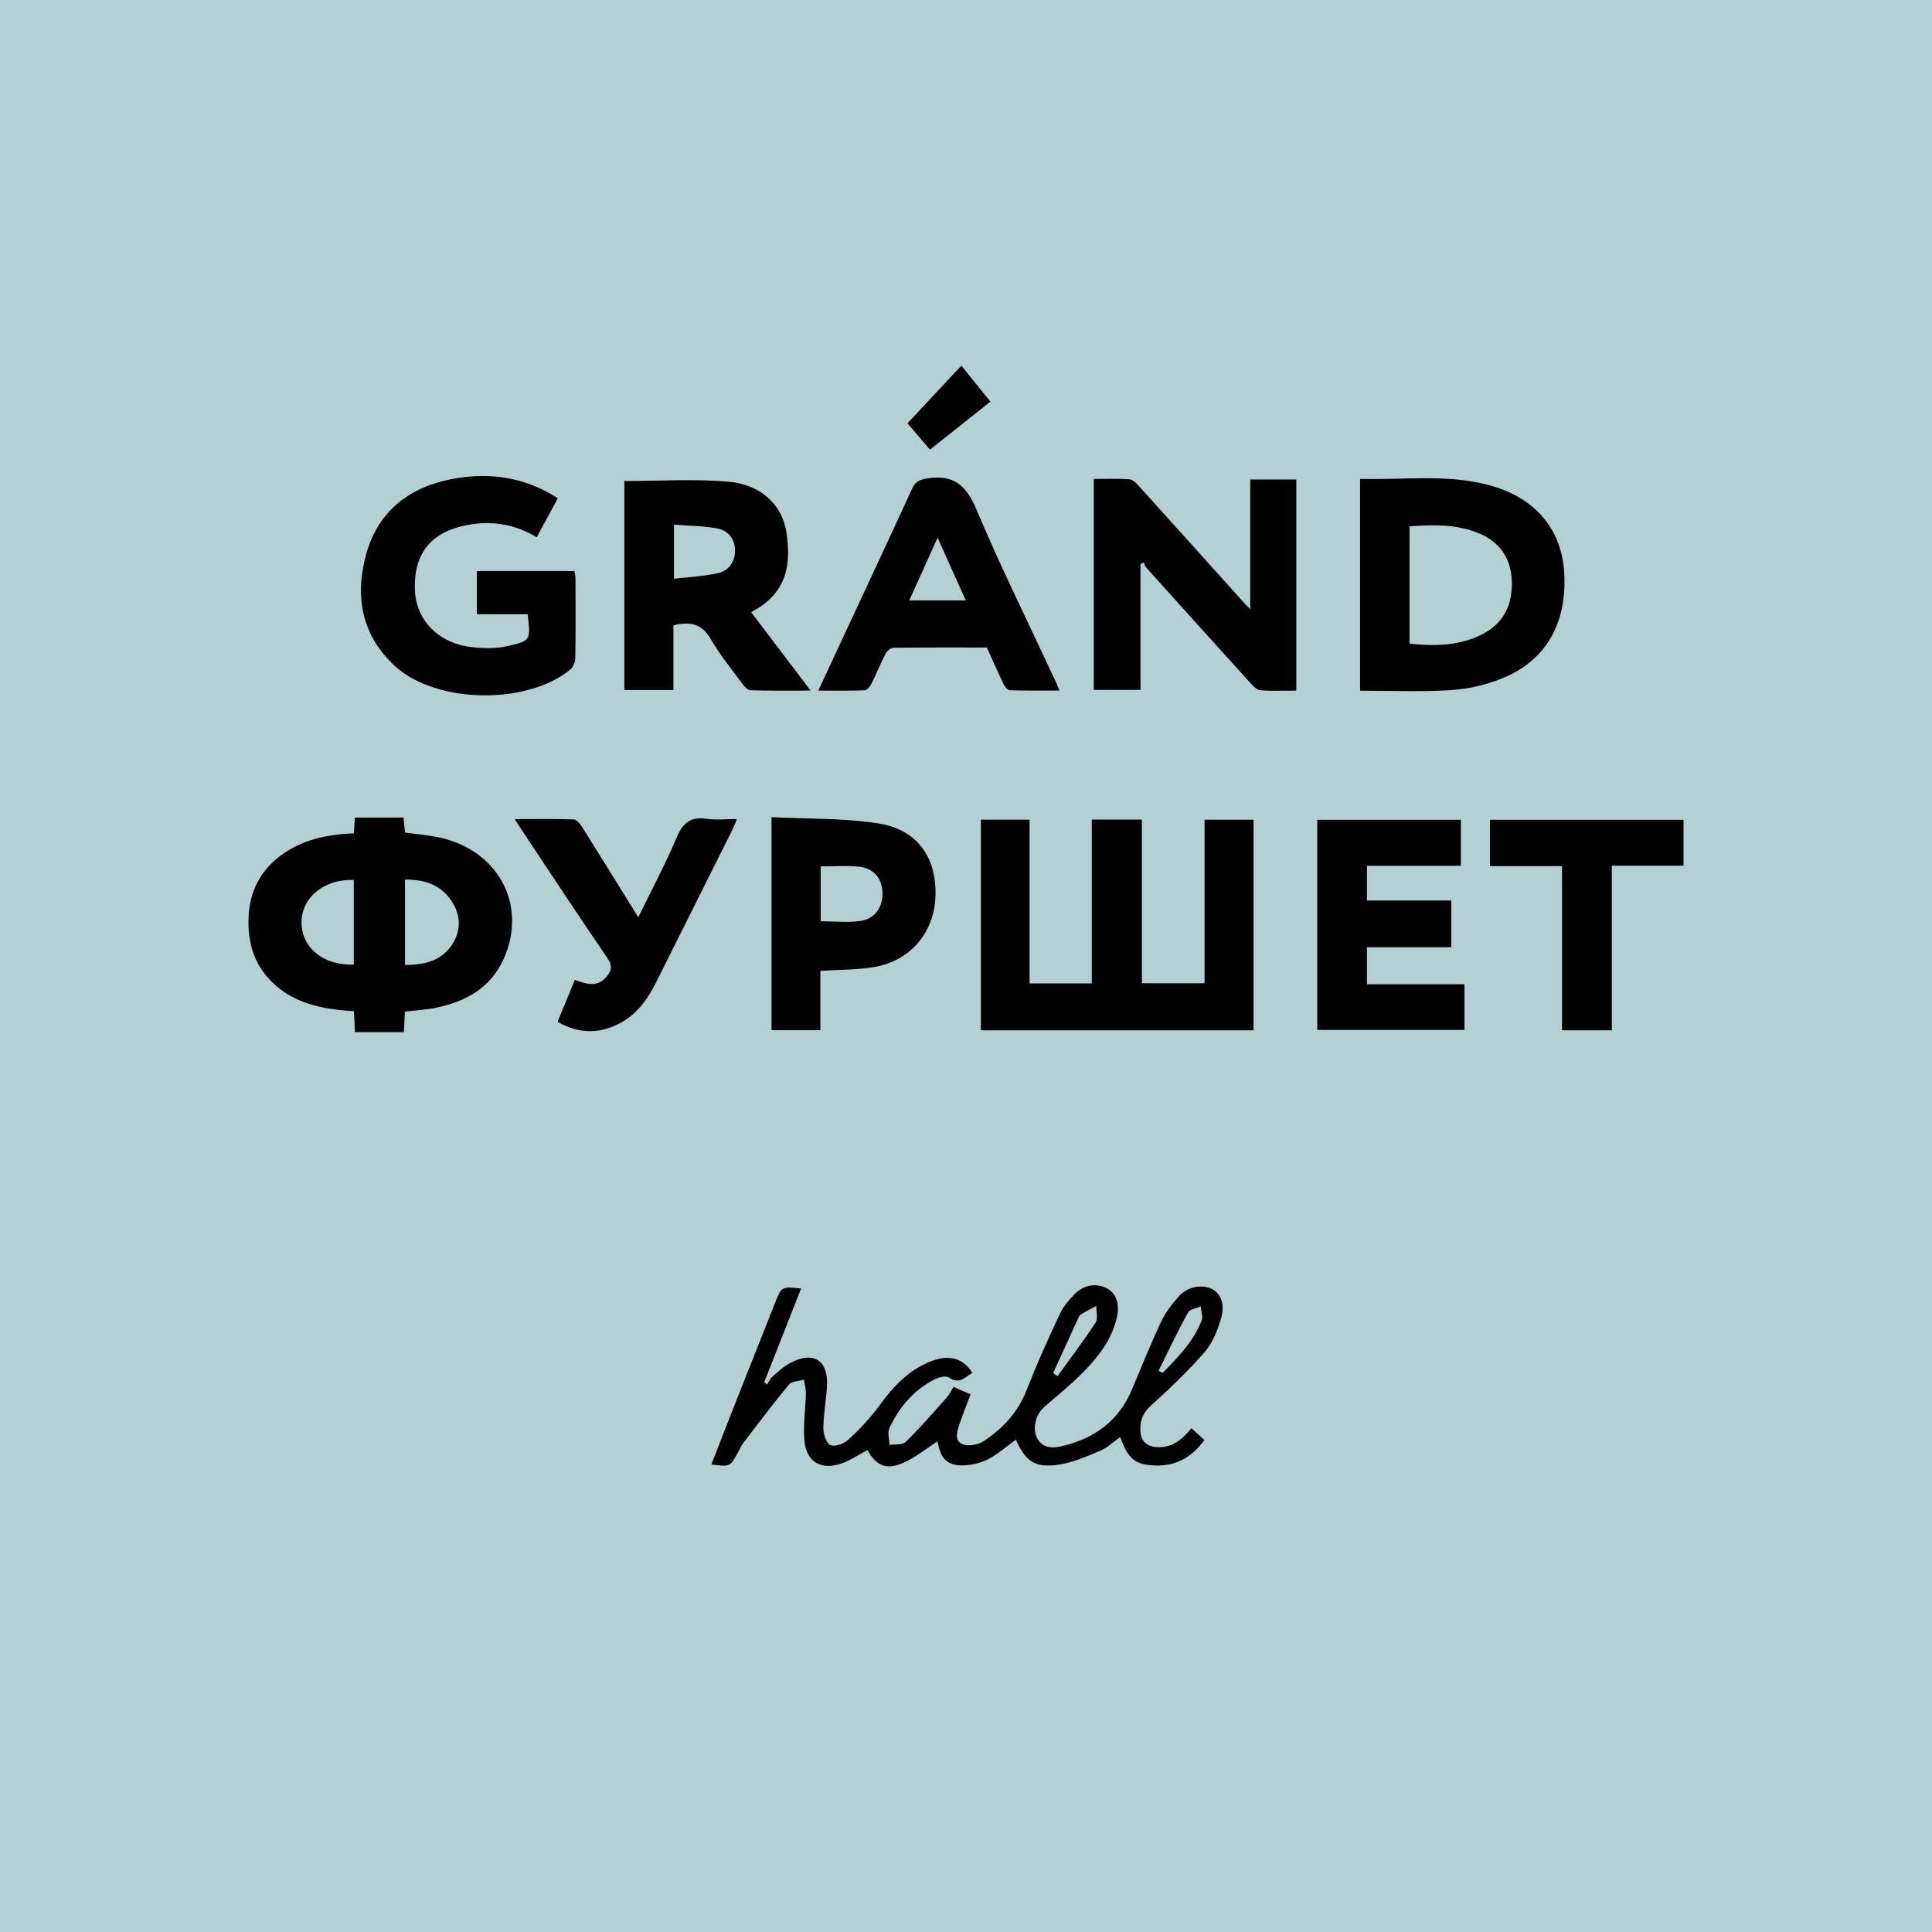
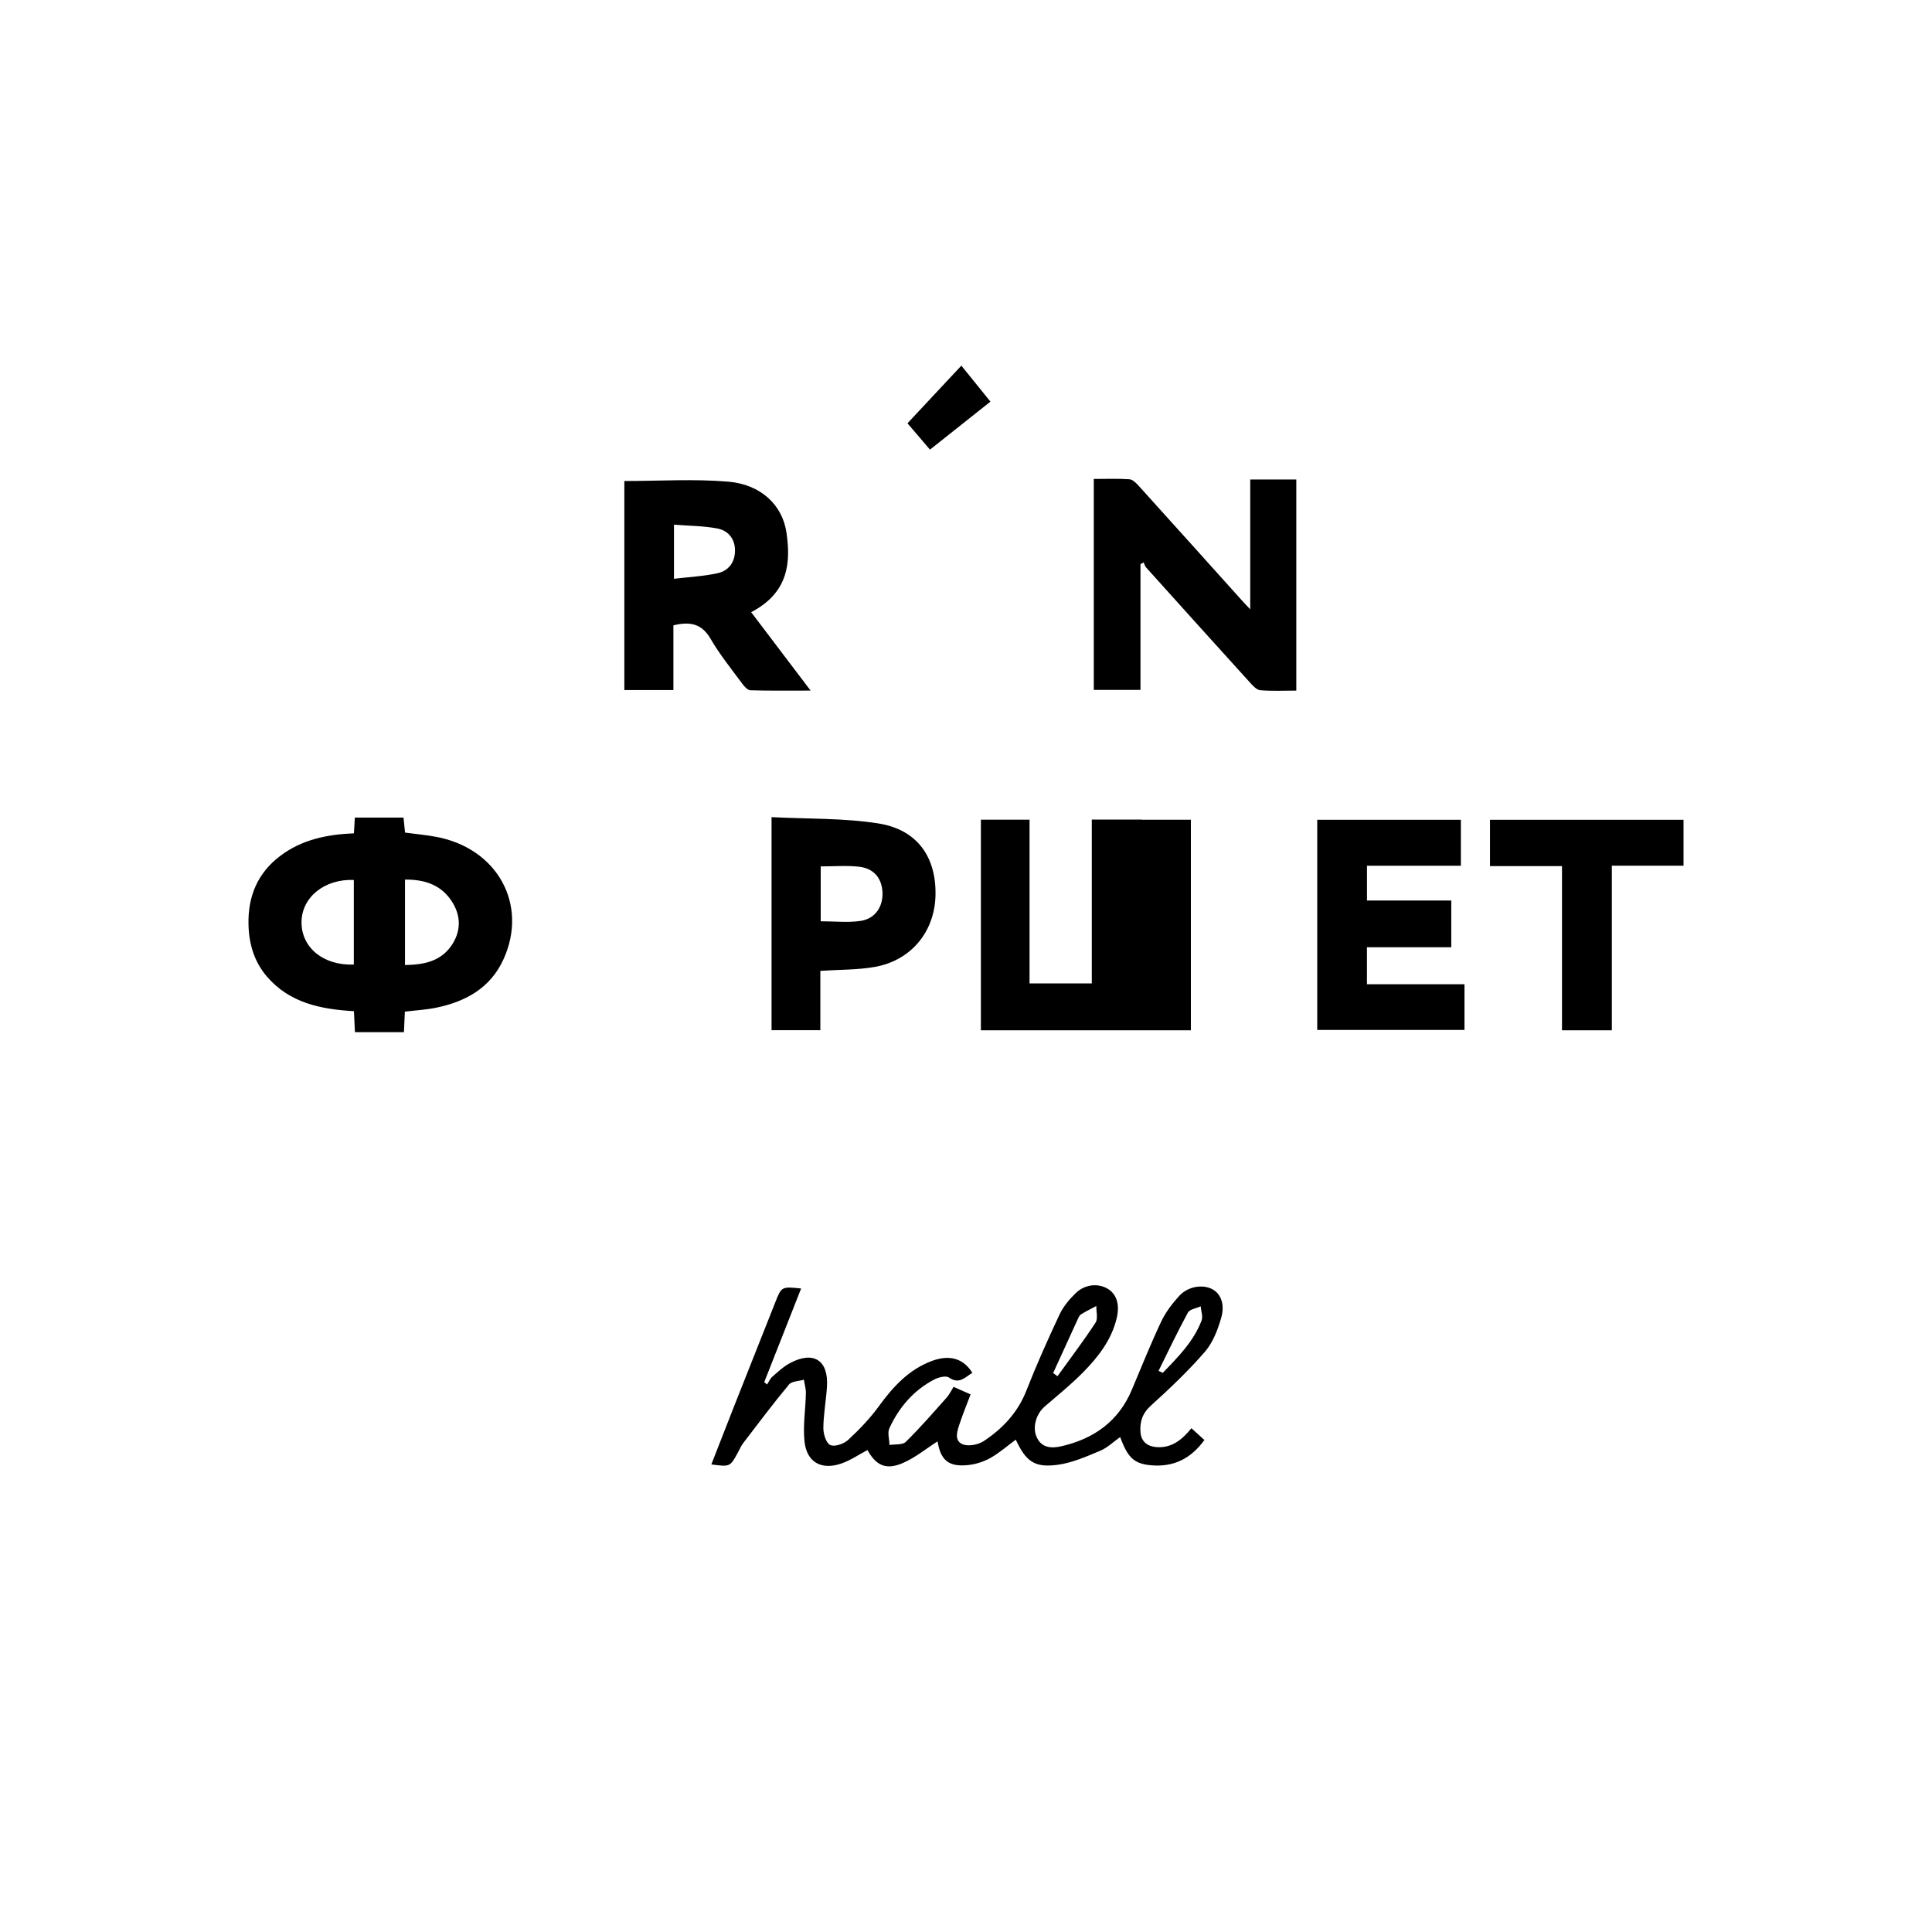
<svg xmlns="http://www.w3.org/2000/svg" version="1.1" id="Слой_1" x="0px" y="0px" width="765.35px" height="765.351px" viewBox="0 0 765.35 765.351" xml:space="preserve">
-   <rect fill="#B5D0D2" width="765.35" height="765.349" />
  <g>
    <g>
-       <path fill-rule="evenodd" clip-rule="evenodd" d="M388.571,408.149c0-27.999,0-55.585,0-83.43c6.41,0,12.578,0,19.279,0 c0,21.607,0,43.077,0,64.86c8.326,0,16.131,0,24.66,0c0-21.542,0-43.129,0-64.911c6.914,0,13.111,0,19.848,0 c0,21.532,0,42.998,0,64.844c8.434,0,16.338,0,24.822,0c0-21.563,0-43.035,0-64.774c6.739,0,12.908,0,19.402,0 c0,27.771,0,55.493,0,83.411C460.583,408.149,424.79,408.149,388.571,408.149z" />
+       <path fill-rule="evenodd" clip-rule="evenodd" d="M388.571,408.149c0-27.999,0-55.585,0-83.43c6.41,0,12.578,0,19.279,0 c0,21.607,0,43.077,0,64.86c8.326,0,16.131,0,24.66,0c0-21.542,0-43.129,0-64.911c6.914,0,13.111,0,19.848,0 c0,21.532,0,42.998,0,64.844c0-21.563,0-43.035,0-64.774c6.739,0,12.908,0,19.402,0 c0,27.771,0,55.493,0,83.411C460.583,408.149,424.79,408.149,388.571,408.149z" />
      <path fill-rule="evenodd" clip-rule="evenodd" d="M140.206,330.114c0.14-2.394,0.243-4.159,0.364-6.232c6.37,0,12.675,0,19.282,0 c0.191,1.883,0.379,3.745,0.603,5.944c4.084,0.545,8.192,0.917,12.231,1.663c24.317,4.487,36.666,26.802,26.773,48.523 c-5.206,11.432-15.03,16.792-26.762,19.202c-3.892,0.799-7.904,1.009-12.314,1.542c-0.112,2.521-0.229,5.137-0.362,8.117 c-6.326,0-12.633,0-19.414,0c-0.122-2.547-0.253-5.284-0.398-8.3c-13.134-0.761-25.546-3.249-34.542-13.802 c-5.013-5.88-7.062-12.92-7.228-20.593c-0.241-11.132,3.617-20.363,12.602-27.141 C119.541,332.627,129.499,330.549,140.206,330.114z M160.435,382.294c7.453-0.118,14.19-1.418,18.523-7.891 c3.492-5.216,3.741-10.984,0.561-16.454c-4.158-7.149-10.865-9.602-19.083-9.5C160.435,359.75,160.435,370.825,160.435,382.294z M140.166,382.11c0-11.419,0-22.474,0-33.518c-11.686-0.472-20.711,6.929-20.722,16.794 C119.433,375.423,128.144,382.558,140.166,382.11z" />
      <path fill-rule="evenodd" clip-rule="evenodd" d="M385.208,543.843c-2.88,1.649-5.107,4.736-9.267,1.858 c-1.221-0.845-4.157-0.104-5.851,0.782c-8.182,4.28-13.953,11.021-17.765,19.299c-0.838,1.82-0.006,4.407,0.058,6.641 c2.189-0.364,5.141,0.046,6.437-1.229c5.677-5.583,10.907-11.624,16.216-17.572c1.052-1.178,1.737-2.684,2.709-4.228 c2.303,1.02,4.293,1.9,6.744,2.986c-1.465,3.88-2.957,7.533-4.214,11.267c-0.989,2.938-2.468,6.805,0.858,8.402 c2.209,1.063,6.294,0.333,8.522-1.138c7.507-4.957,13.525-11.311,16.943-20.032c4-10.209,8.484-20.242,13.146-30.17 c1.475-3.142,3.887-6.014,6.409-8.452c3.705-3.583,8.982-3.993,12.76-1.654c3.465,2.146,4.726,6.193,3.472,11.523 c-2.054,8.726-7.392,15.516-13.479,21.666c-4.689,4.738-9.9,8.971-14.971,13.322c-3.418,2.933-4.982,8.09-3.354,11.98 c1.945,4.646,6.127,4.688,9.848,3.839c12.828-2.93,22.683-9.846,27.946-22.392c3.788-9.028,7.444-18.122,11.613-26.973 c1.737-3.69,4.341-7.104,7.101-10.146c3.475-3.828,9.197-4.731,13.066-2.765c3.34,1.697,5.205,5.868,3.617,11.404 c-1.362,4.749-3.309,9.815-6.471,13.462c-6.58,7.586-13.926,14.561-21.389,21.307c-3.425,3.096-4.457,6.553-4.104,10.642 c0.308,3.572,2.702,5.512,6.262,5.786c5.966,0.462,10.101-2.763,13.909-7.477c1.707,1.551,3.294,2.992,5.137,4.667 c-5.321,7.365-12.156,10.778-21.045,10.021c-6.688-0.57-9.306-2.887-12.309-11.196c-2.68,1.886-5.078,4.254-7.963,5.46 c-5.409,2.263-10.977,4.73-16.699,5.523c-9.266,1.285-12.665-1.293-16.705-9.942c-3.311,2.438-6.461,5.221-10.041,7.243 c-2.632,1.485-5.77,2.483-8.779,2.811c-7.781,0.845-10.963-1.926-12.159-9.384c-4.506,2.87-8.89,6.516-13.915,8.649 c-6.604,2.807-10.485,0.857-13.858-5.199c-3.487,1.828-6.805,4.14-10.483,5.38c-7.854,2.648-13.61-0.624-14.461-8.808 c-0.65-6.257,0.413-12.683,0.547-19.036c0.038-1.795-0.507-3.603-0.785-5.404c-2.006,0.595-4.778,0.553-5.892,1.891 c-6.242,7.5-12.106,15.317-18.041,23.07c-0.894,1.167-1.497,2.56-2.204,3.864c-3.094,5.706-3.09,5.708-10.531,4.734 c2.995-7.659,5.925-15.216,8.902-22.754c5.451-13.803,10.939-27.589,16.394-41.39c2.505-6.338,2.485-6.346,10.269-5.556 c-4.911,12.474-9.761,24.792-14.611,37.109c0.376,0.31,0.752,0.618,1.128,0.928c0.682-1.044,1.178-2.301,2.083-3.09 c2.224-1.937,4.438-4.032,7.009-5.399c9.323-4.96,15.284-1.131,14.633,9.333c-0.341,5.478-1.384,10.93-1.431,16.399 c-0.02,2.354,1.105,5.988,2.757,6.741c1.745,0.796,5.371-0.466,7.063-2.03c4.432-4.1,8.681-8.545,12.226-13.418 c5.621-7.728,11.858-14.5,21.024-17.892C376.23,536.526,381.66,538.159,385.208,543.843z M417.2,543.924 c0.571,0.417,1.144,0.835,1.715,1.252c5.071-7.036,10.327-13.952,15.07-21.202c1.041-1.592,0.262-4.375,0.32-6.608 c-2.037,1.091-4.137,2.087-6.08,3.325c-0.677,0.432-1.059,1.423-1.428,2.226C423.579,529.911,420.395,536.919,417.2,543.924z M458.96,543.05c0.555,0.266,1.107,0.532,1.662,0.798c6.033-6.233,12.201-12.413,15.385-20.748 c0.605-1.59-0.207-3.722-0.365-5.603c-1.733,0.801-4.327,1.133-5.061,2.479C466.46,527.532,462.786,535.333,458.96,543.05z" />
-       <path fill-rule="evenodd" clip-rule="evenodd" d="M538.786,273.611c0-28.221,0-55.782,0-83.897 c17.661,0.514,35.221-2.189,52.382,2.842c17.499,5.129,27.569,17.505,28.505,34.562c1.099,20.045-7.452,34.898-25.07,41.811 c-6.381,2.504-13.426,4.063-20.264,4.484C562.669,274.131,550.921,273.611,538.786,273.611z M558.38,254.996 c10.162,1.031,19.986,0.894,29.148-3.923c8.42-4.427,11.717-11.878,11.359-21.059c-0.354-9.054-4.887-15.415-13.253-18.844 c-8.745-3.584-17.882-3.326-27.255-2.679C558.38,224.101,558.38,239.336,558.38,254.996z" />
      <path fill-rule="evenodd" clip-rule="evenodd" d="M495.271,189.948c6.427,0,12.168,0,18.252,0c0,27.754,0,55.458,0,83.626 c-4.848,0-9.584,0.241-14.27-0.144c-1.435-0.118-2.925-1.768-4.059-3.018c-13.771-15.174-27.486-30.4-41.188-45.639 c-0.472-0.525-0.641-1.324-0.95-1.994c-0.422,0.238-0.845,0.476-1.267,0.714c0,16.509,0,33.018,0,49.811 c-6.402,0-12.272,0-18.496,0c0-27.651,0-55.332,0-83.57c4.757,0,9.479-0.199,14.162,0.129c1.311,0.093,2.705,1.571,3.734,2.709 c13.848,15.309,27.635,30.671,41.439,46.017c0.584,0.649,1.199,1.271,2.641,2.795 C495.271,223.622,495.271,206.896,495.271,189.948z" />
-       <path fill-rule="evenodd" clip-rule="evenodd" d="M209.036,243.33c-6.786,0-13.292,0-20.124,0c0-5.828,0-11.361,0-17.113 c12.884,0,25.615,0,38.643,0c0.144,0.941,0.418,1.915,0.421,2.89c0.032,10.553,0.102,21.106-0.068,31.656 c-0.024,1.524-0.848,3.526-1.992,4.468c-17.078,14.07-52.916,13.574-69.226-1.169c-13.616-12.308-16.281-28.131-11.507-44.914 c4.79-16.837,17.204-26.294,34.177-29.444c12.872-2.388,25.456-1.126,37.247,5.1c1.404,0.741,2.743,1.604,4.368,2.561 c-2.85,5.275-5.509,10.198-8.358,15.471c-8.661-5.254-17.861-6.669-27.482-4.851c-14.36,2.714-21.175,11.171-20.788,25.439 c0.329,12.098,9.225,21.415,22.492,22.918c4.658,0.527,9.633,0.68,14.14-0.376C210.328,253.775,210.229,253.798,209.036,243.33z" />
      <path fill-rule="evenodd" clip-rule="evenodd" d="M247.333,190.551c13.931,0,27.629-0.888,41.155,0.255 c12.96,1.095,21.458,9.285,23.053,20.122c1.697,11.534,1.084,23.754-13.974,31.583c7.676,10.125,15.308,20.19,23.549,31.062 c-8.549,0-16.192,0.107-23.825-0.119c-1.111-0.033-2.417-1.48-3.221-2.575c-4.312-5.866-8.951-11.561-12.586-17.831 c-3.484-6.01-8.147-6.931-14.717-5.324c0,8.368,0,16.905,0,25.65c-6.784,0-12.976,0-19.434,0 C247.333,245.519,247.333,217.808,247.333,190.551z M266.993,229.285c6.071-0.733,11.806-0.995,17.325-2.227 c4.439-0.99,6.935-4.482,6.845-9.213c-0.087-4.622-2.883-7.742-7.094-8.512c-5.566-1.017-11.315-1.037-17.076-1.493 C266.993,215.313,266.993,221.758,266.993,229.285z" />
      <path fill-rule="evenodd" clip-rule="evenodd" d="M521.817,408c0-27.79,0-55.37,0-83.245c19.018,0,37.811,0,56.896,0 c0,6.004,0,11.884,0,18.205c-12.378,0-24.641,0-37.194,0c0,4.661,0,8.887,0,13.774c11.102,0,22.148,0,33.396,0 c0,6.404,0,12.156,0,18.509c-11.085,0-22.131,0-33.407,0c0,5.114,0,9.627,0,14.649c13.002,0,25.729,0,38.638,0 c0,6.257,0,12.009,0,18.108C560.743,408,541.396,408,521.817,408z" />
-       <path fill-rule="evenodd" clip-rule="evenodd" d="M324.161,273.572c4.312-9.248,8.311-17.81,12.296-26.377 c8.317-17.875,16.68-35.73,24.888-53.656c1.262-2.755,2.853-3.51,5.898-4.003c10.437-1.689,15.489,2.627,19.554,12.271 c9.611,22.799,20.626,45.006,31.065,67.456c0.553,1.19,1.039,2.412,1.842,4.29c-6.897,0-13.335,0.101-19.762-0.12 c-0.865-0.03-1.951-1.555-2.463-2.615c-2.253-4.668-4.332-9.42-6.555-14.319c-12.416,0-24.731-0.06-37.045,0.106 c-1.058,0.014-2.516,1.301-3.068,2.37c-2.041,3.947-3.697,8.091-5.69,12.065c-0.514,1.025-1.708,2.387-2.633,2.422 C336.619,273.681,330.737,273.572,324.161,273.572z M360.201,237.854c7.716,0,14.717,0,22.374,0 c-3.689-8.232-7.203-16.07-11.146-24.866C367.445,221.81,363.947,229.555,360.201,237.854z" />
      <path fill-rule="evenodd" clip-rule="evenodd" d="M305.642,323.706c14.276,0.736,28.463,0.328,42.25,2.482 c15.406,2.407,22.991,13.218,22.703,28.372c-0.274,14.457-9.602,25.918-24.044,28.478c-6.806,1.206-13.854,1.047-21.579,1.56 c0,3.473,0,7.412,0,11.352c0,3.973,0,7.944,0,12.15c-6.68,0-12.851,0-19.33,0C305.642,380.314,305.642,352.632,305.642,323.706z M325.118,364.957c5.625,0,10.868,0.618,15.895-0.163c5.76-0.894,8.834-5.686,8.573-11.344c-0.259-5.588-3.456-9.48-9.368-10.12 c-4.934-0.534-9.972-0.11-15.099-0.11C325.118,350.611,325.118,357.569,325.118,364.957z" />
-       <path fill-rule="evenodd" clip-rule="evenodd" d="M252.858,363.374c5.385-11.064,10.766-21.124,15.182-31.591 c2.447-5.801,5.547-8.363,11.886-7.424c3.749,0.556,7.647,0.102,12.032,0.102c-0.775,1.808-1.275,3.16-1.916,4.442 c-10.016,20.052-20.04,40.1-30.083,60.137c-3.244,6.471-7.295,12.343-13.767,15.959c-8.247,4.61-16.59,4.745-25.331-0.188 c2.319-5.626,4.545-11.029,6.853-16.628c4.458,1.582,8.636,3.053,12.236-0.898c2.173-2.385,2.922-4.456,0.698-7.704 c-11.413-16.668-22.505-33.555-33.707-50.368c-0.876-1.316-1.726-2.651-3.079-4.731c8.414,0,15.926-0.134,23.423,0.14 c1.163,0.043,2.546,1.775,3.339,3.035C237.901,339.209,245.071,350.83,252.858,363.374z" />
      <path fill-rule="evenodd" clip-rule="evenodd" d="M638.522,408.152c-6.934,0-13.117,0-19.746,0c0-21.662,0-43.135,0-65.06 c-9.717,0-19,0-28.522,0c0-6.319,0-12.185,0-18.341c25.517,0,50.876,0,76.665,0c0,5.895,0,11.865,0,18.19 c-9.328,0-18.638,0-28.396,0C638.522,364.749,638.522,386.217,638.522,408.152z" />
      <path fill-rule="evenodd" clip-rule="evenodd" d="M368.404,178.112c-3.122-3.65-5.902-6.902-8.915-10.426 c7.063-7.557,14.009-14.989,21.346-22.839c3.837,4.747,7.498,9.277,11.523,14.257 C384.409,165.413,376.573,171.629,368.404,178.112z" />
    </g>
  </g>
</svg>